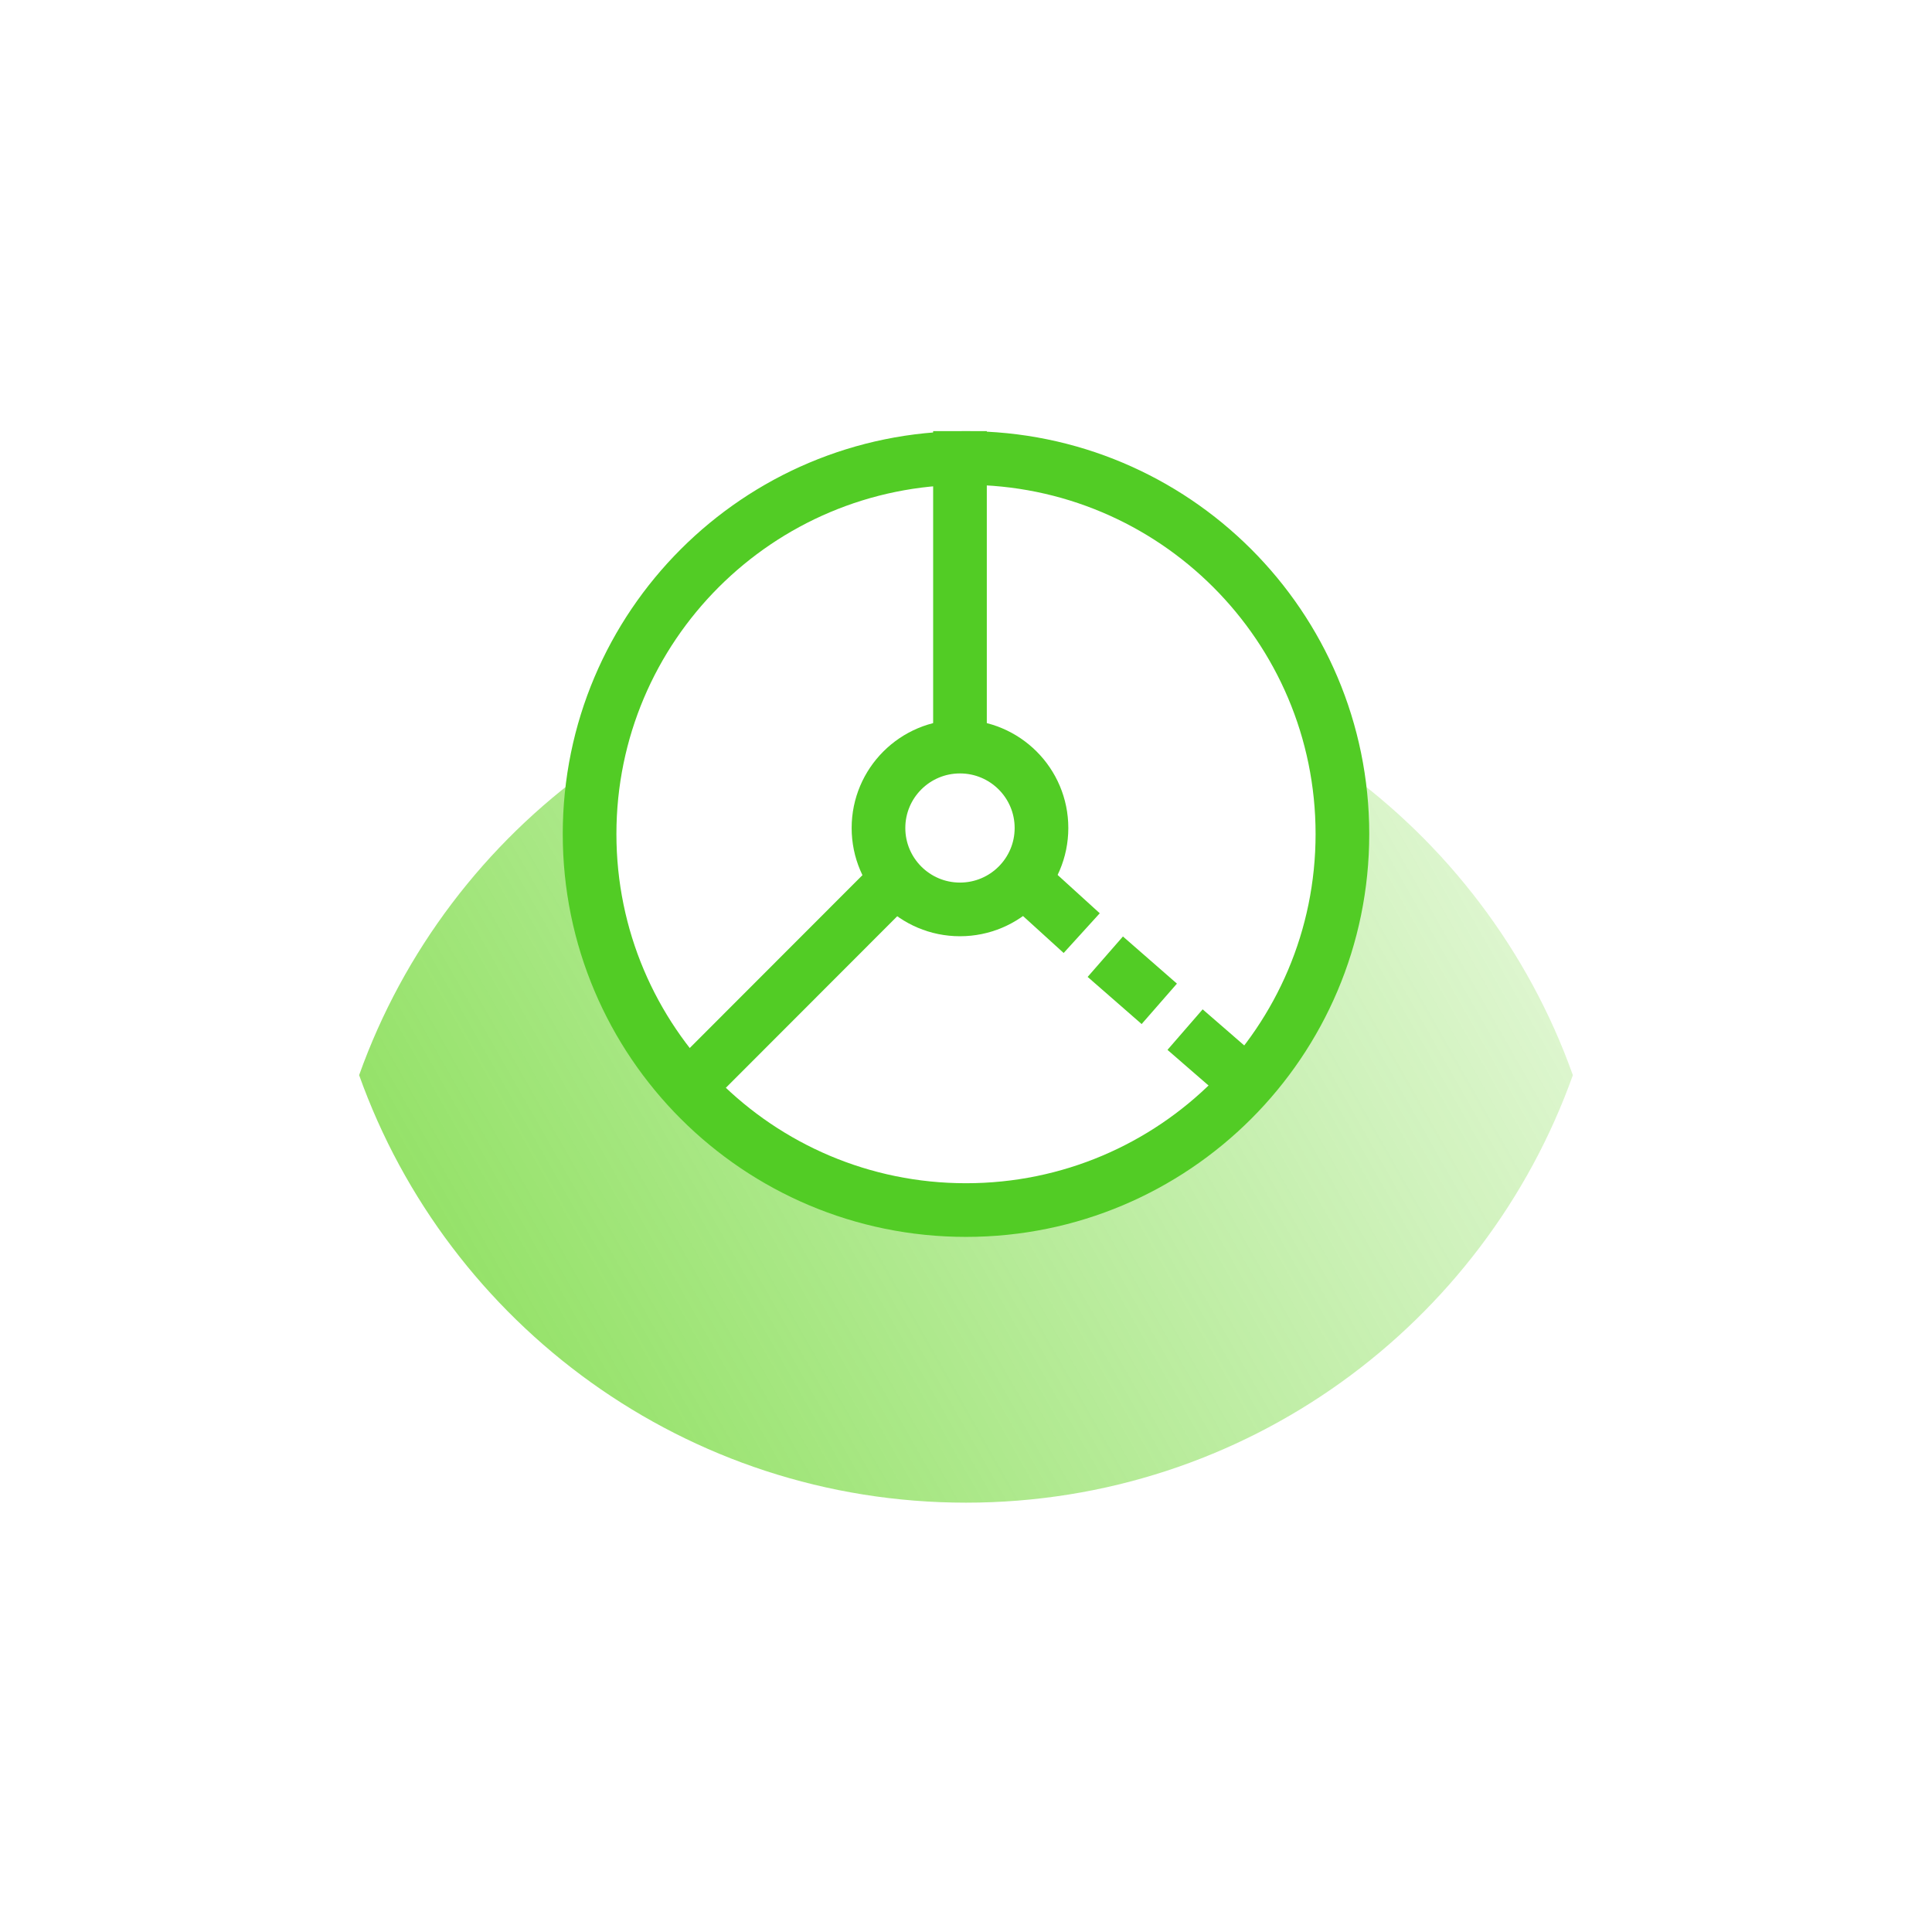
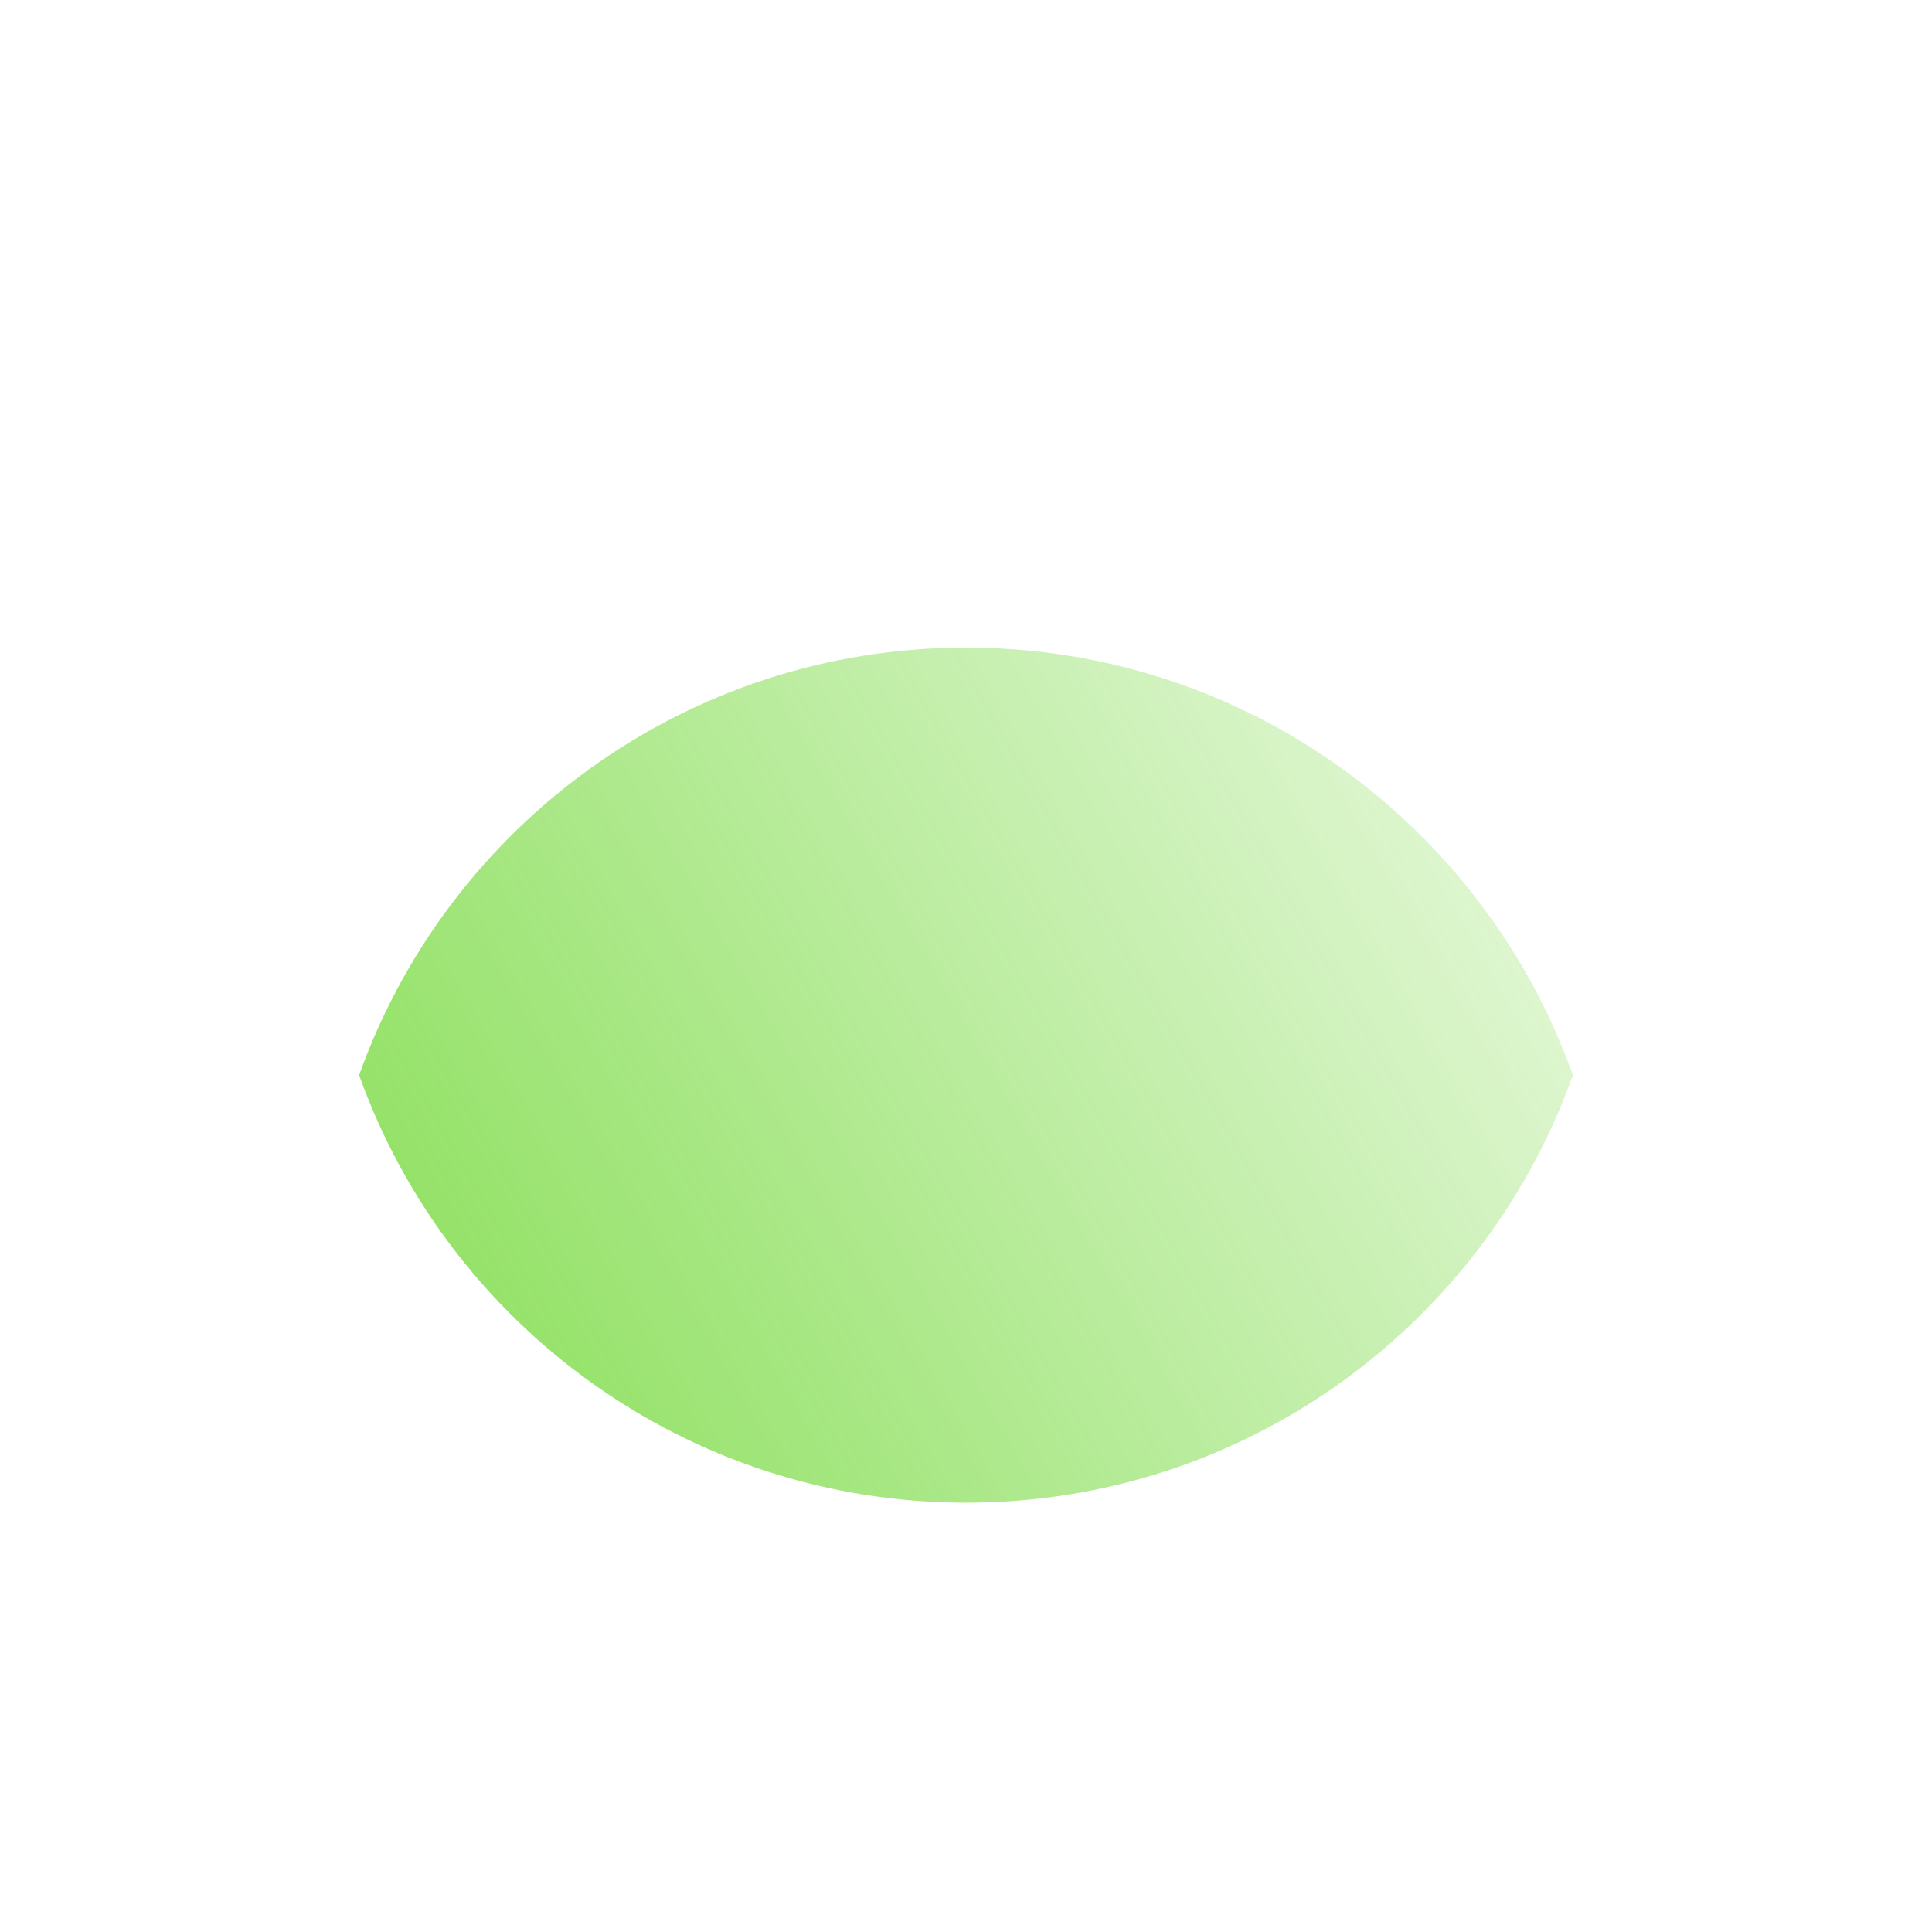
<svg xmlns="http://www.w3.org/2000/svg" width="144" height="144" viewBox="0 0 144 144" fill="none">
-   <path d="M72 104.202C94.744 104.202 113.181 85.781 113.181 63.059C113.181 40.336 94.744 21.916 72 21.916C49.256 21.916 30.819 40.336 30.819 63.059C30.819 85.781 49.256 104.202 72 104.202Z" fill="white" />
  <g filter="url(#filter0_d)">
    <path d="M72 111.91C98.51 111.91 120 90.44 120 63.955C120 37.47 98.51 16 72 16C45.49 16 24 37.47 24 63.955C24 90.44 45.49 111.91 72 111.91Z" fill="white" />
  </g>
  <path fill-rule="evenodd" clip-rule="evenodd" d="M117.232 80.134C110.613 98.705 92.861 112 72 112C51.14 112 33.387 98.705 26.768 80.134C33.387 61.563 51.14 48.269 72 48.269C92.861 48.269 110.613 61.563 117.232 80.134Z" fill="url(#paint0_linear)" />
-   <path d="M100.056 62.163C100.056 77.64 87.497 90.191 72 90.191C56.503 90.191 43.944 77.64 43.944 62.163C43.944 46.685 56.503 34.135 72 34.135C87.497 34.135 100.056 46.685 100.056 62.163Z" fill="white" stroke="#52CC25" stroke-width="4" />
-   <path d="M71.551 32.135V60.781L51.813 80.538" stroke="#52CC25" stroke-width="4" />
-   <path d="M77.626 61.714C77.626 65.064 74.908 67.782 71.551 67.782C68.195 67.782 65.477 65.064 65.477 61.714C65.477 58.365 68.195 55.647 71.551 55.647C74.908 55.647 77.626 58.365 77.626 61.714Z" fill="white" stroke="#52CC25" stroke-width="4" />
-   <path d="M92.187 80.09L88.328 76.741M80.624 69.55L76.935 66.196M86.406 74.82L82.382 71.306" stroke="#52CC25" stroke-width="4" />
  <defs>
    <filter id="filter0_d" x="0" y="0" width="144" height="143.91" filterUnits="userSpaceOnUse" color-interpolation-filters="sRGB">
      <feFlood flood-opacity="0" result="BackgroundImageFix" />
      <feColorMatrix in="SourceAlpha" type="matrix" values="0 0 0 0 0 0 0 0 0 0 0 0 0 0 0 0 0 0 127 0" />
      <feOffset dy="8" />
      <feGaussianBlur stdDeviation="12" />
      <feColorMatrix type="matrix" values="0 0 0 0 0.322 0 0 0 0 0.8 0 0 0 0 0.145 0 0 0 0.45 0" />
      <feBlend mode="normal" in2="BackgroundImageFix" result="effect1_dropShadow" />
      <feBlend mode="normal" in="SourceGraphic" in2="effect1_dropShadow" result="shape" />
    </filter>
    <linearGradient id="paint0_linear" x1="47.865" y1="121.86" x2="125.886" y2="77.427" gradientUnits="userSpaceOnUse">
      <stop stop-color="#4CCE02" stop-opacity="0.6" />
      <stop offset="1" stop-color="#4CCE02" stop-opacity="0.15" />
    </linearGradient>
  </defs>
</svg>